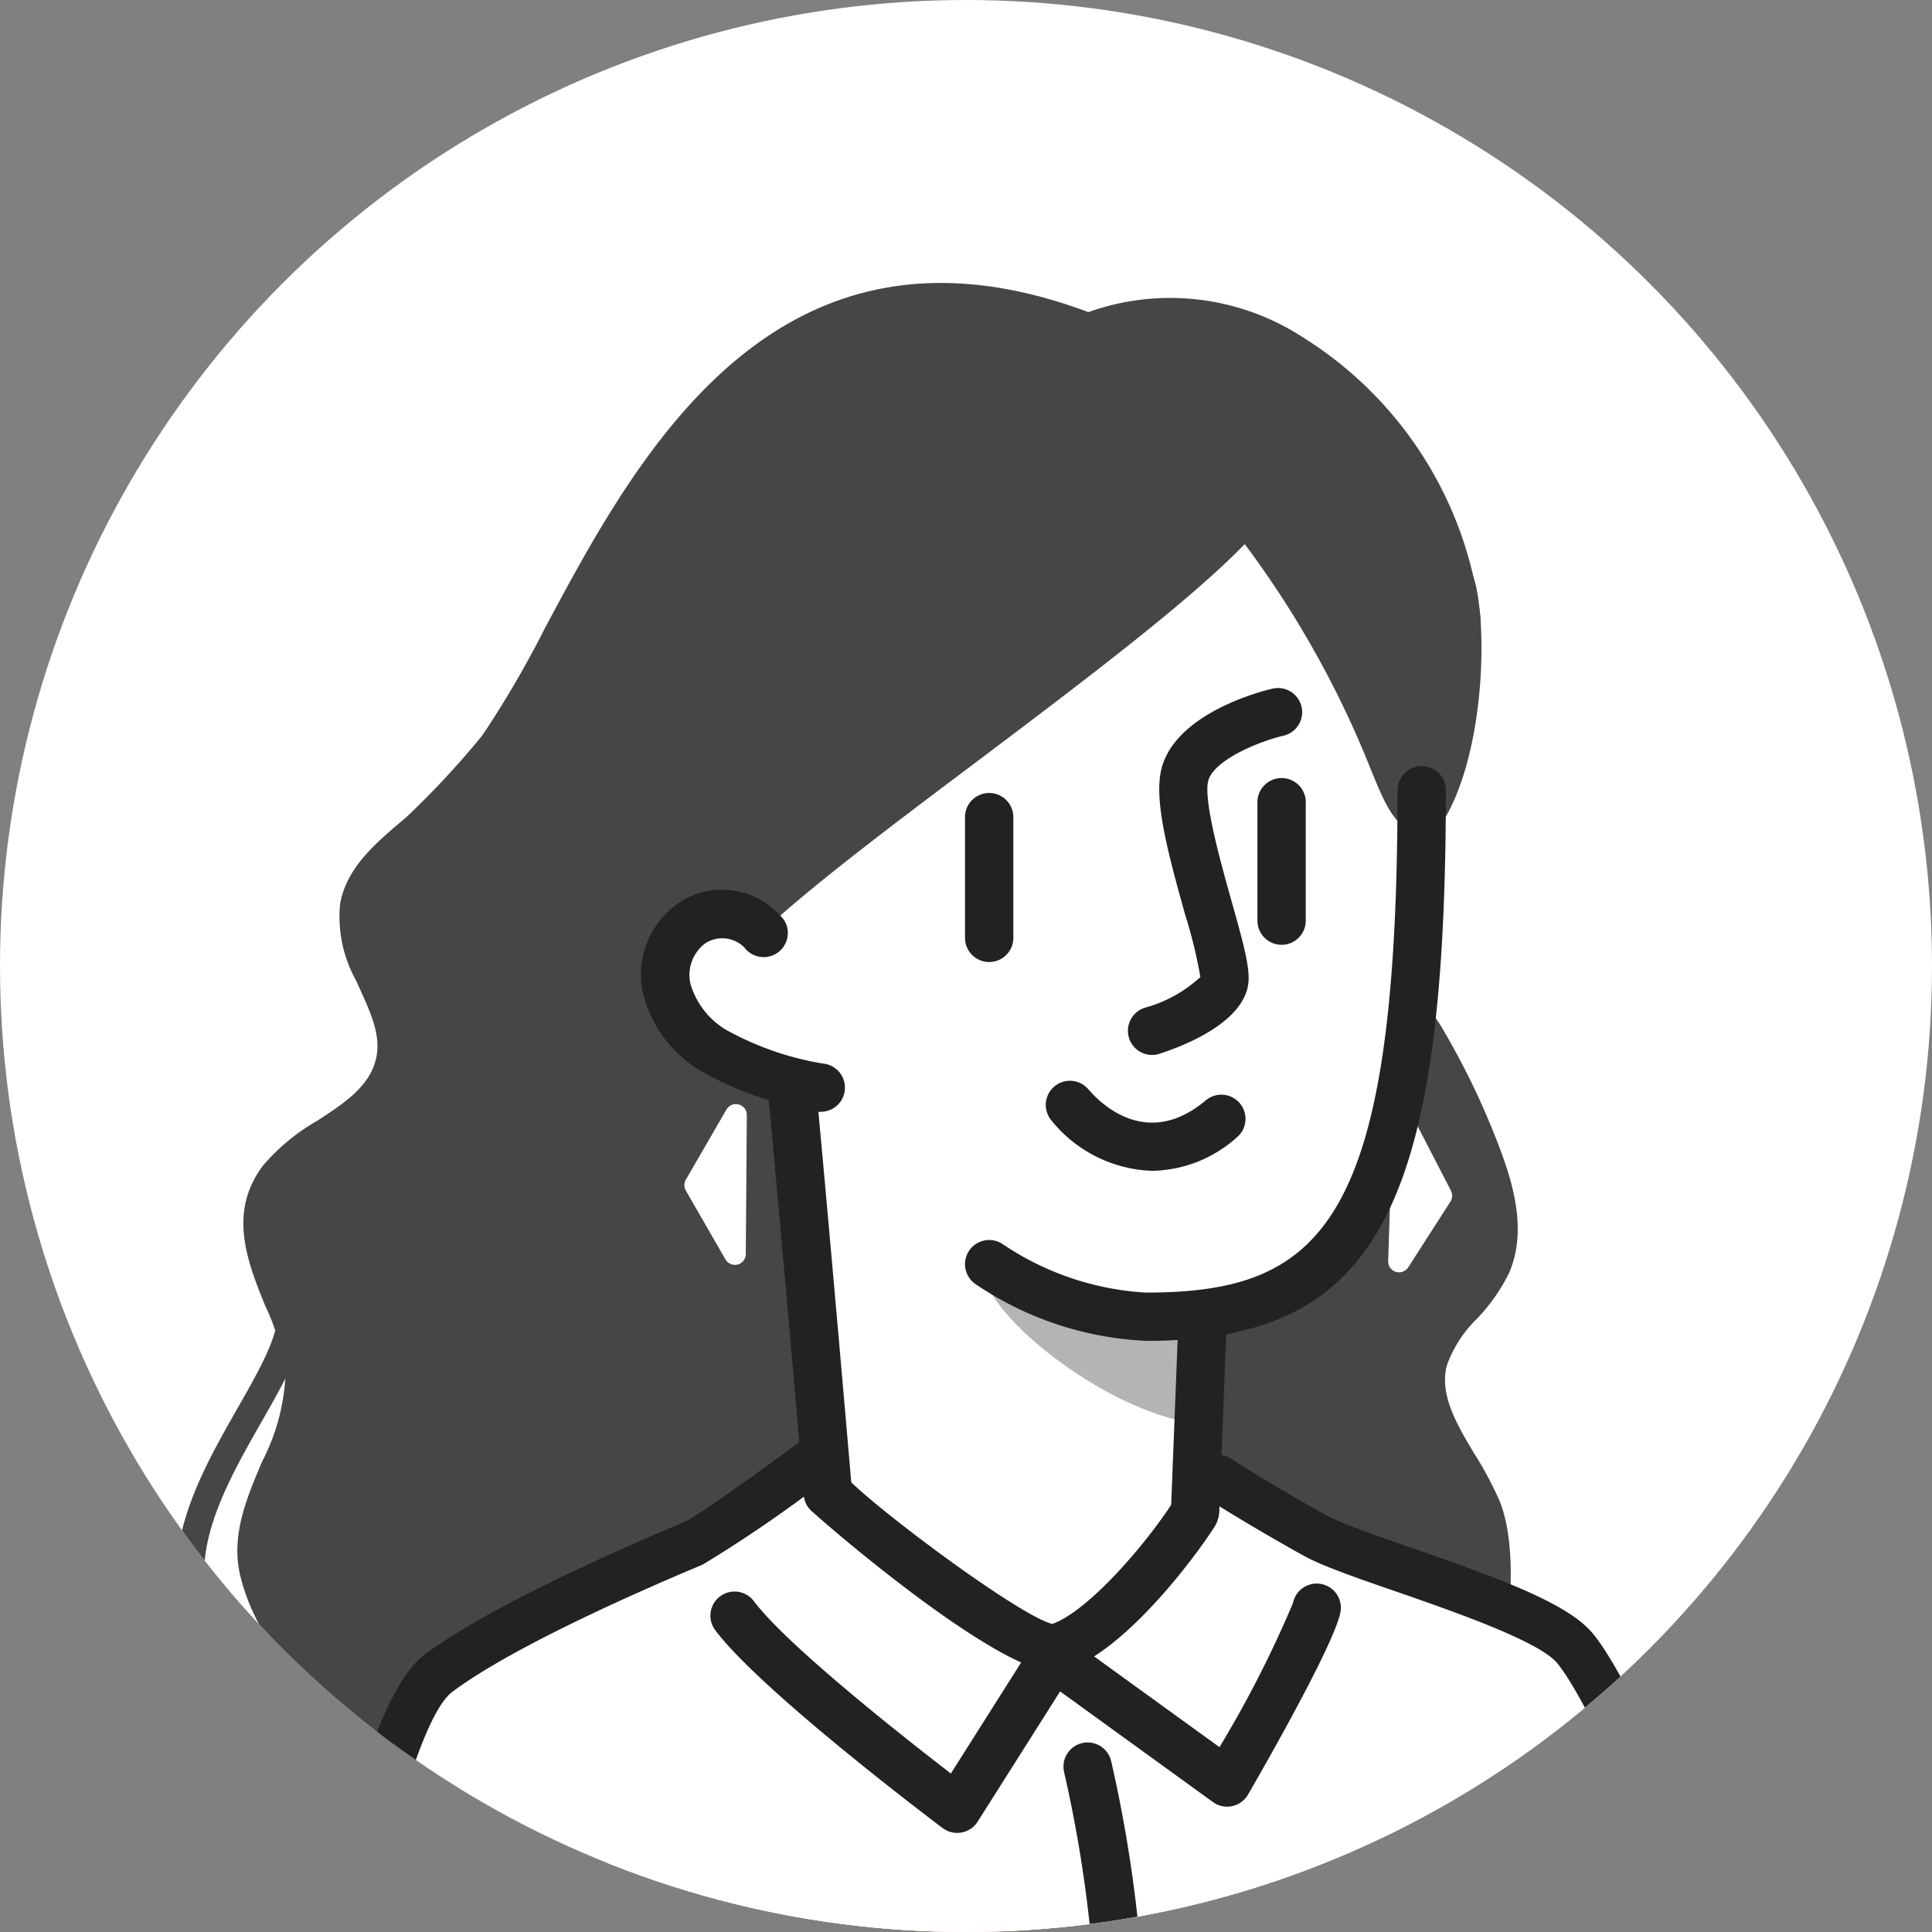
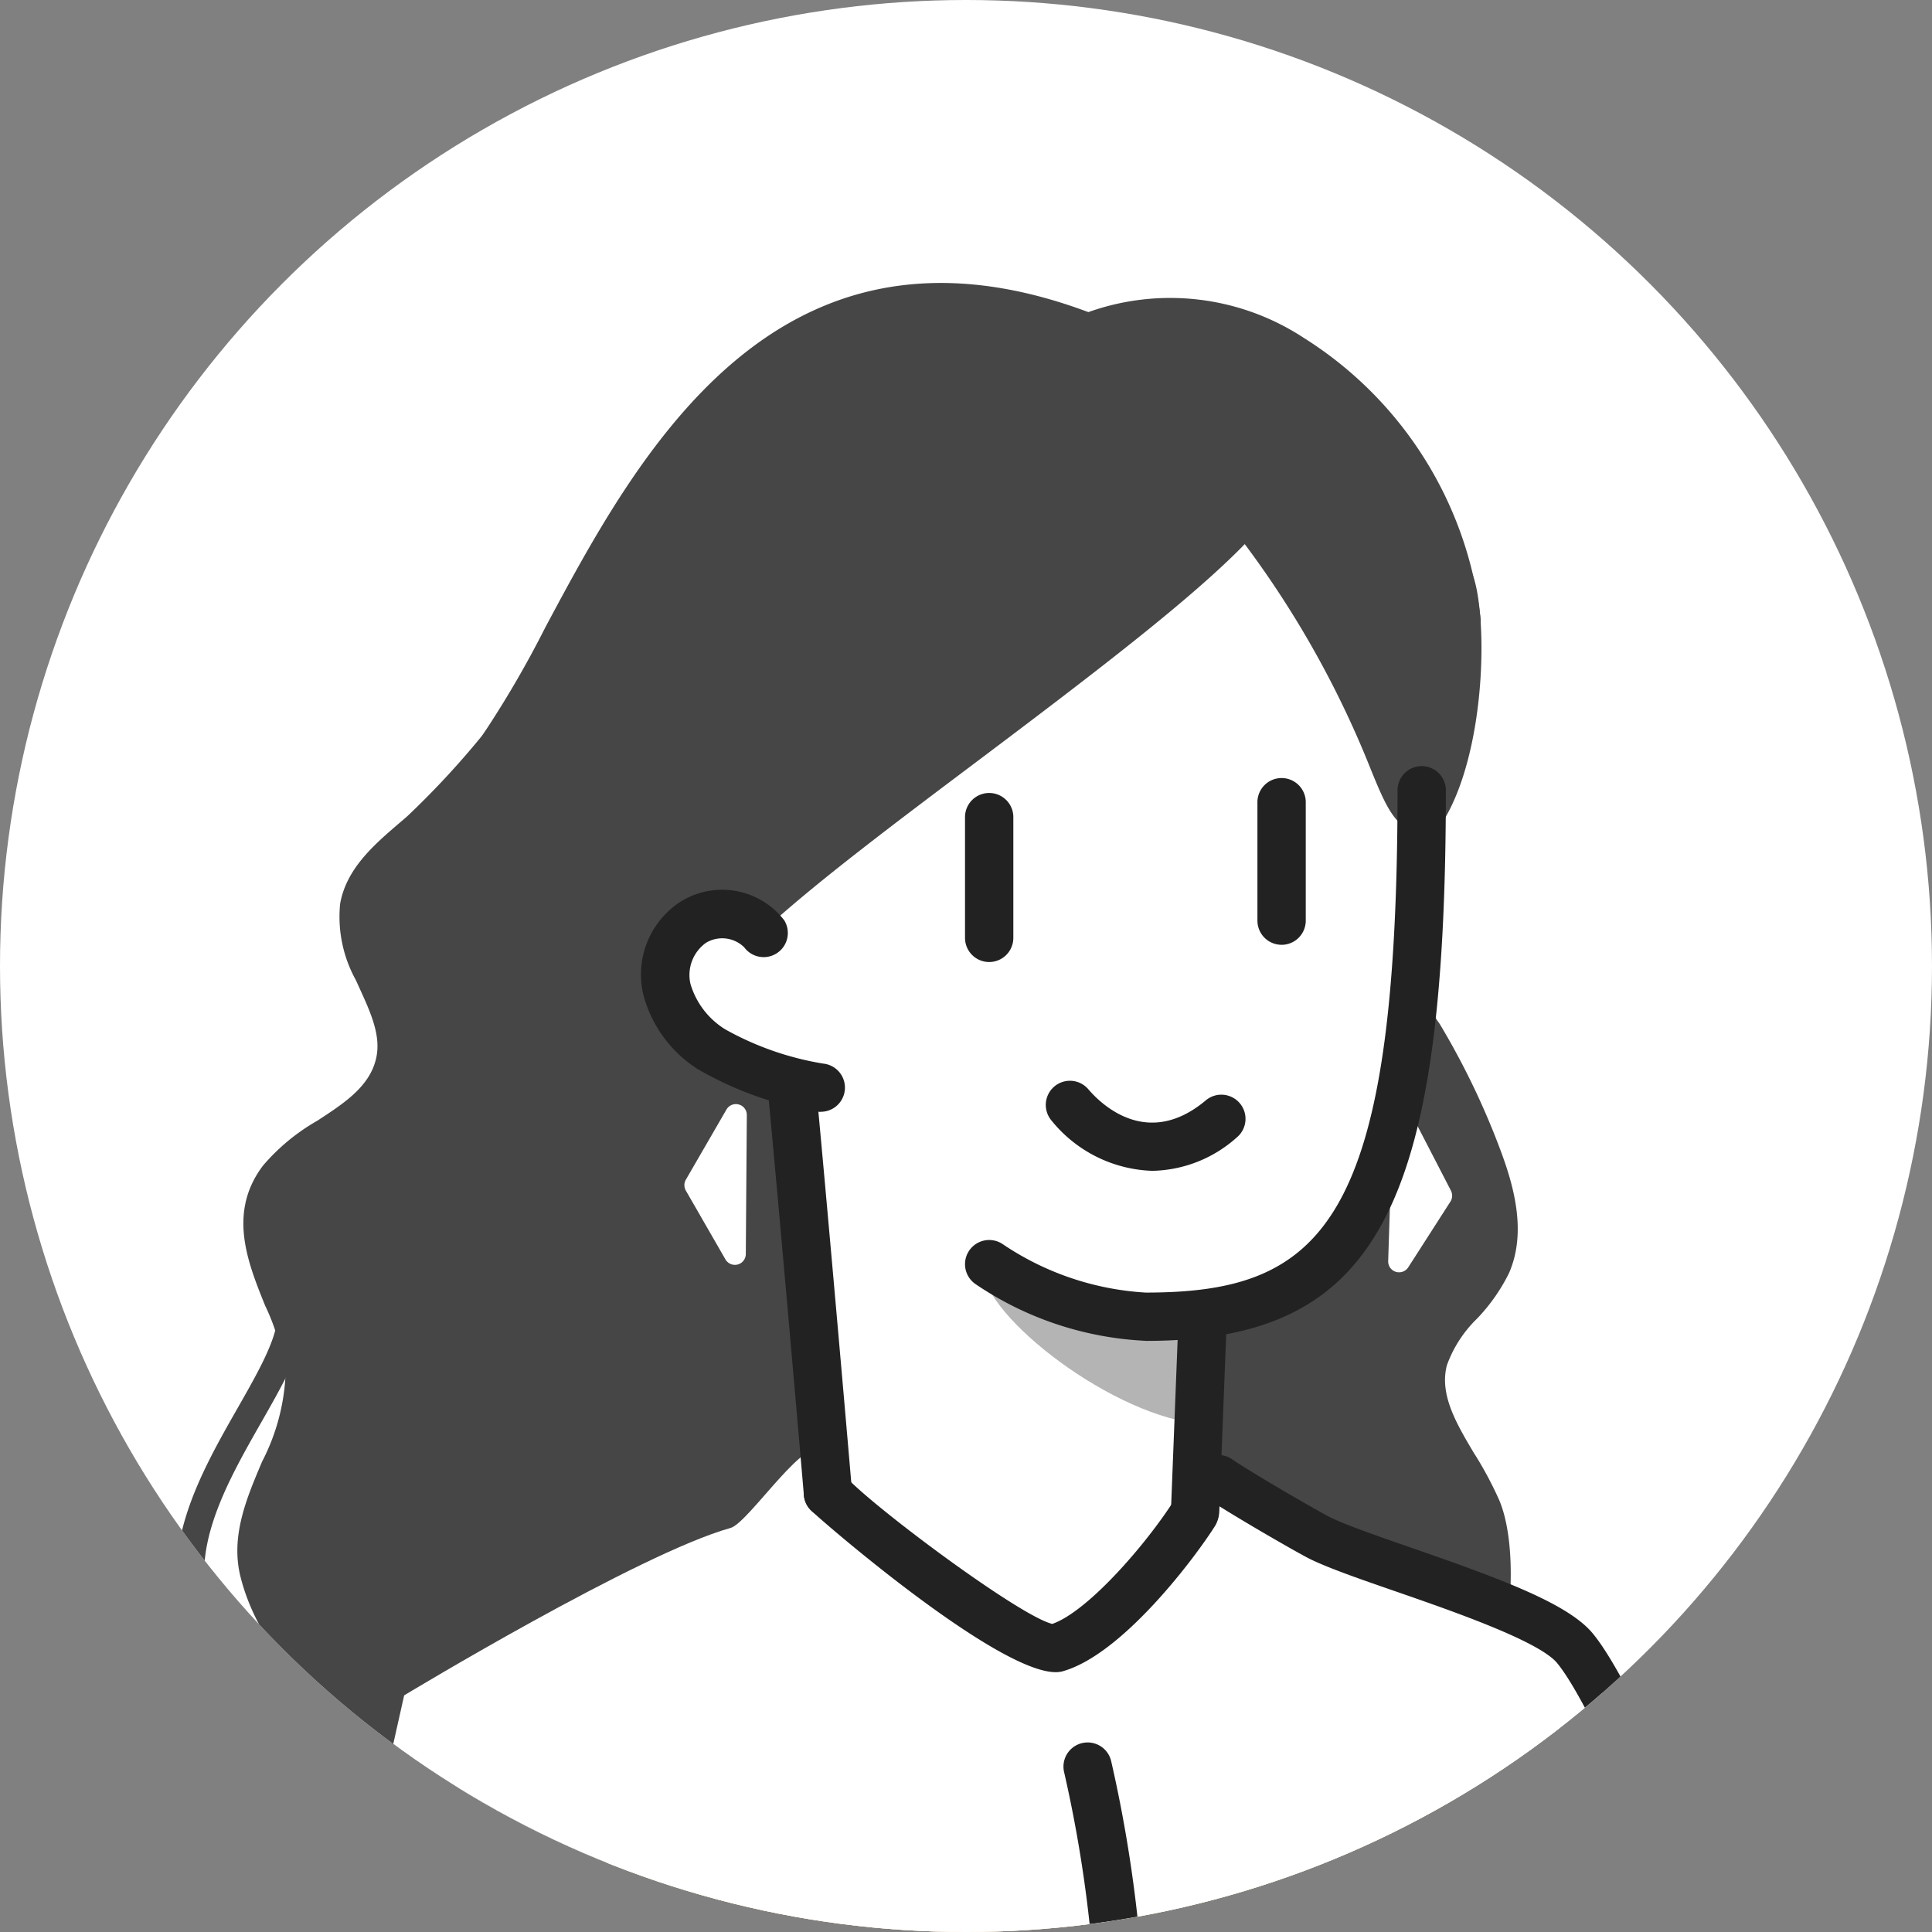
<svg xmlns="http://www.w3.org/2000/svg" width="110" height="110" viewBox="0 0 110 110">
  <rect x="0" y="0" width="110" height="110" fill="#808080" stroke="none" />
  <defs>
    <clipPath id="clip-path">
      <circle id="Ellipse_67" data-name="Ellipse 67" cx="55" cy="55" r="55" transform="translate(7008 5043.975)" fill="#fff" stroke="#707070" stroke-width="1" />
    </clipPath>
    <clipPath id="clip-path-2">
      <rect id="Rectangle_515" data-name="Rectangle 515" width="89.901" height="100.584" fill="none" />
    </clipPath>
  </defs>
  <g id="Group_875" data-name="Group 875" transform="translate(-1753 -9072.975)">
    <circle id="Ellipse_66" data-name="Ellipse 66" cx="55" cy="55" r="55" transform="translate(1753 9072.975)" fill="#fff" />
    <g id="Group_19" data-name="Group 19" transform="translate(-5255 4029)" clip-path="url(#clip-path)">
      <g id="Group_515" data-name="Group 515" transform="translate(7018.05 5060.086)">
        <g id="Group_514" data-name="Group 514" clip-path="url(#clip-path-2)">
          <path id="Path_685" data-name="Path 685" d="M59.742,126.66c-28.587,0-36.635,13.2-38.623,30.616h77C93.609,143.628,82.5,126.66,59.742,126.66" transform="translate(-9.536 -57.194)" fill="#ffdeb6" />
          <path id="Path_686" data-name="Path 686" d="M76.766,73.952c-1.041-1.748-2.024-3.4-1.592-5.078a7.019,7.019,0,0,1,1.716-2.659,10.351,10.351,0,0,0,1.825-2.6c1.01-2.318.28-4.924-.467-6.936a43.807,43.807,0,0,0-3.352-7.029l-.123-.207a6.715,6.715,0,0,1-1.2-2.928,6.606,6.606,0,0,1,.24-1.725l.089-.4c1.53-7.152-1.53-15.23-7.8-20.58-6.616-5.649-15.081-7.29-21.017-7.672a23.238,23.238,0,0,0-7.569.534c-5.544,1.515-9.568,6.076-12.114,9.375-.83,1.076-1.64,2.195-2.425,3.276A48.648,48.648,0,0,1,16,37.594q-.24.211-.488.421c-1.407,1.207-3,2.574-3.351,4.582a7.454,7.454,0,0,0,.9,4.349l.205.452c.63,1.38,1.224,2.684.956,3.944-.348,1.64-1.81,2.59-3.357,3.6a11.676,11.676,0,0,0-3.094,2.556c-2.019,2.673-.881,5.492.122,7.978a12.284,12.284,0,0,1,1.152,4.08,11.948,11.948,0,0,1-1.324,4.791c-.89,2.1-1.811,4.261-1.229,6.574,2.339,9.3,17.182,15.735,22.429,16.61a132.182,132.182,0,0,0,21.731,1.8q1.463,0,2.926-.033c5.111-.114,10.49-.557,15.2-3.011.254-.133.505-.271.756-.409.478-.263.93-.512,1.4-.722.361-.162.733-.3,1.125-.447.46-.172.935-.349,1.4-.569,4.533-2.136,6.479-13.343,4.7-17.587a21.123,21.123,0,0,0-1.386-2.6" transform="translate(-2.846 -7.246)" fill="#464646" />
          <path id="Path_687" data-name="Path 687" d="M15.652,132.119a.806.806,0,0,1-.206-.027c-8.364-2.257-13.219-5.247-14.839-9.14-1.8-4.327.785-8.863,2.863-12.508,1.593-2.795,2.969-5.209,1.916-6.466a.786.786,0,0,1,1.205-1.009c1.756,2.1.128,4.949-1.756,8.254-2.007,3.52-4.282,7.51-2.777,11.126,1.4,3.365,6.044,6.133,13.8,8.226a.786.786,0,0,1-.2,1.545" transform="translate(0 -46.369)" fill="#464646" />
          <path id="Path_688" data-name="Path 688" d="M56.357,50.063s-8.067-1.62-8.067-4.882,1.6-4.712,4.193-4.712C34.352,8.558,93.272-3.312,92.937,32.684c-.689,19.242-.3,27.4-13.183,31.493l.2,13.933s1.8,3.409-8.069,3.634c-5.189.119-11.156.327-12.655-4.066-.346-4.43-2.874-27.615-2.874-27.615" transform="translate(-21.806 -4.781)" fill="#fff" />
          <path id="Path_689" data-name="Path 689" d="M96.778,104.958c-5.255,1.119-6.788.1-13.033-2.142.512,2.9,8.1,8.607,13.033,8.607Z" transform="translate(-37.815 -46.427)" fill="#b4b4b4" />
          <path id="Path_690" data-name="Path 690" d="M98.551,24.365c-.724-4.03-4.328-4.549-11.375-4.948a3.331,3.331,0,0,0,.768-2.662c-.268-.931-1.184-1.469-2.721-1.6C64.254,13.394,57.48,26.178,55.541,31.753c-1.824,5.243-1.7,10.575.279,11.887a1.79,1.79,0,0,0,.981.3,2.335,2.335,0,0,0,1.566-.7c2.839-2.56,7.187-5.829,11.792-9.291,6.915-5.2,12.193-9.258,15.159-12.31a55.794,55.794,0,0,1,7.163,12.793c.925,2.263,1.483,3.63,3.183,3.723h.043a.786.786,0,0,0,.643-.334c2.369-3.37,2.806-10.1,2.2-13.456" transform="translate(-24.497 -6.77)" fill="#464646" />
          <path id="Path_691" data-name="Path 691" d="M77.953,3.123a13.861,13.861,0,0,0-12.26-1.464C47.921-4.982,40.014,9.81,34.771,19.616a58.584,58.584,0,0,1-3.382,5.841c-2.673,3.765,1.337,11.171,4.127,14.953,4.644,6.3,13,7.4,13.356,7.444a.824.824,0,0,0,.1.006.786.786,0,0,0,.445-1.434l-6.737-4.639c-.966-5.7-.279-5.991,1.341-6.668a9.6,9.6,0,0,0,4.822-3.929c.891-1.32,1.793-2.7,2.706-4.087,4.808-7.337,9.781-14.923,14.981-17.112a7.383,7.383,0,0,1,5.854.128,12.6,12.6,0,0,1,6.5,7.048c1.059,2.72,1.665,4.16,2.824,4.618,1.087.429,2.225-.116,4.29-1.105.468-.225.991-.476,1.577-.745a.786.786,0,0,0,.453-.79A21.8,21.8,0,0,0,77.953,3.123" transform="translate(-13.776 0)" fill="#464646" />
          <path id="Path_692" data-name="Path 692" d="M95.85,154.925s-6.6-18.876-8.688-21.814-8.351-6.281-15.1-8.034c-2.418-.629-6.544-3.993-7.156-2.726.091,2.209-1.362,5.841-7.268,9.994-5.138-1.622-14.277-7.4-13.765-11.067-.788-1.5-4.264,3.958-5.327,4.253-5.216,1.45-18.582,9.531-18.582,9.531l-4.456,19.864Z" transform="translate(-7.003 -54.646)" fill="#fff" />
          <path id="Path_693" data-name="Path 693" d="M129.362,90.537l-2.152-4.164a.621.621,0,0,0-1.172.265l-.253,7.9a.62.62,0,0,0,.435.613.635.635,0,0,0,.185.028.622.622,0,0,0,.523-.285l2.4-3.74a.621.621,0,0,0,.03-.621" transform="translate(-56.798 -38.85)" fill="#fff" />
          <path id="Path_694" data-name="Path 694" d="M64.836,107.237a1.375,1.375,0,0,1-1.369-1.258c-.572-6.687-1.539-17.625-2.012-22.629a1.376,1.376,0,1,1,2.739-.258c.473,5.011,1.441,15.96,2.013,22.652a1.375,1.375,0,0,1-1.253,1.488c-.04,0-.08,0-.119,0" transform="translate(-27.747 -36.958)" fill="#222" />
          <path id="Path_695" data-name="Path 695" d="M104.613,119.291h-.055a1.376,1.376,0,0,1-1.32-1.428l.4-10.233a1.375,1.375,0,0,1,2.749.109l-.4,10.233a1.376,1.376,0,0,1-1.373,1.321" transform="translate(-46.617 -48.004)" fill="#222" />
          <path id="Path_696" data-name="Path 696" d="M92.142,82.847a18.82,18.82,0,0,1-9.66-3.211,1.375,1.375,0,0,1,1.5-2.307A16.236,16.236,0,0,0,92.142,80.1c10.113,0,14.34-3.978,14.34-28.635a1.376,1.376,0,0,1,2.751,0c0,24.053-3.993,31.386-17.091,31.386" transform="translate(-36.962 -22.617)" fill="#222" />
          <path id="Path_697" data-name="Path 697" d="M96.318,87.951a7.693,7.693,0,0,1-5.746-2.86,1.375,1.375,0,0,1,2.092-1.786c.729.854,3.365,3.425,6.69.632a1.375,1.375,0,0,1,1.769,2.107,7.417,7.417,0,0,1-4.806,1.906" transform="translate(-40.75 -37.399)" fill="#222" />
          <path id="Path_698" data-name="Path 698" d="M136.314,155.5a1.319,1.319,0,0,1-1.271-.965c-2.749-9.829-6.919-18.879-8.7-21.04-1.028-1.25-5.954-2.959-9.214-4.089-2.025-.7-3.775-1.309-4.852-1.834-.661-.321-4.677-2.635-6-3.551a1.321,1.321,0,0,1,1.5-2.171c1.264.875,5.176,3.116,5.652,3.348.935.456,2.7,1.066,4.561,1.713,5.2,1.8,9,3.212,10.389,4.906,2.181,2.652,6.5,12.342,9.2,22.006a1.319,1.319,0,0,1-.916,1.627,1.3,1.3,0,0,1-.355.049" transform="translate(-47.735 -54.916)" fill="#222" />
-           <path id="Path_699" data-name="Path 699" d="M14.739,154.806a1.339,1.339,0,0,1-.208-.016,1.321,1.321,0,0,1-1.1-1.51c.476-3.012,3.04-18.177,6.742-20.953C23.942,129.5,31.8,126.092,35,124.756c.581-.25,3.752-2.489,6.358-4.42a1.321,1.321,0,0,1,1.572,2.122,75.718,75.718,0,0,1-6.914,4.735c-3.11,1.3-10.727,4.6-14.254,7.244-2.091,1.569-4.6,12.2-5.718,19.254a1.32,1.32,0,0,1-1.3,1.114" transform="translate(-6.059 -54.221)" fill="#222" />
          <path id="Path_700" data-name="Path 700" d="M55.82,85.266a.619.619,0,0,0-.7.287l-2.313,3.995a.62.62,0,0,0,0,.62l2.255,3.918a.621.621,0,0,0,.538.311.6.6,0,0,0,.158-.02.621.621,0,0,0,.463-.6l.058-7.911a.621.621,0,0,0-.457-.6" transform="translate(-23.808 -38.492)" fill="#fff" />
-           <path id="Path_701" data-name="Path 701" d="M69.472,149.215a1.373,1.373,0,0,1-.826-.276c-.42-.315-10.321-7.773-12.945-11.263a1.375,1.375,0,1,1,2.2-1.653c1.893,2.517,8.493,7.716,11.214,9.812l4.674-7.384a1.375,1.375,0,0,1,1.969-.378l8.651,6.26a63.35,63.35,0,0,0,4.185-8.206,1.375,1.375,0,1,1,2.7.539c-.371,1.859-4.445,8.963-5.259,10.368a1.375,1.375,0,0,1-2,.425l-8.7-6.3-4.694,7.416a1.374,1.374,0,0,1-.914.618,1.407,1.407,0,0,1-.248.022" transform="translate(-25.027 -60.969)" fill="#222" />
          <path id="Path_702" data-name="Path 702" d="M79.459,134.693c-3.39,0-13.5-8.754-13.97-9.252a1.375,1.375,0,1,1,2.008-1.88c1.738,1.857,9.947,7.954,11.77,8.385,2.042-.716,5.363-4.563,6.934-7.034a1.375,1.375,0,1,1,2.321,1.475c-1.169,1.841-5.271,7.306-8.667,8.257a1.49,1.49,0,0,1-.4.049m-.092-2.729h0" transform="translate(-29.404 -55.598)" fill="#222" />
          <path id="Path_703" data-name="Path 703" d="M95.336,168.744H95.3a1.376,1.376,0,0,1-1.342-1.407,75.195,75.195,0,0,0-1.856-14.2,1.376,1.376,0,0,1,2.688-.588A77.683,77.683,0,0,1,96.711,167.4a1.375,1.375,0,0,1-1.374,1.343" transform="translate(-41.576 -68.394)" fill="#222" />
          <path id="Path_704" data-name="Path 704" d="M113.591,60.92a1.376,1.376,0,0,1-1.376-1.376V52.839a1.376,1.376,0,1,1,2.751,0v6.706a1.376,1.376,0,0,1-1.376,1.376" transform="translate(-50.672 -23.238)" fill="#222" />
          <path id="Path_705" data-name="Path 705" d="M83.232,62.543a1.376,1.376,0,0,1-1.376-1.376v-6.91a1.376,1.376,0,0,1,2.751,0v6.91a1.376,1.376,0,0,1-1.376,1.376" transform="translate(-36.962 -23.88)" fill="#222" />
-           <path id="Path_709" data-name="Path 709" d="M100.145,62.942a1.376,1.376,0,0,1-.424-2.685,7.614,7.614,0,0,0,3.173-1.752,27.45,27.45,0,0,0-.868-3.56c-1.1-3.912-1.837-6.812-1.285-8.516.983-3.037,5.723-4.219,6.261-4.343a1.375,1.375,0,0,1,.624,2.679c-1.508.354-3.907,1.4-4.268,2.511-.338,1.044.7,4.724,1.316,6.924.69,2.454,1.046,3.776.955,4.633-.241,2.244-3.619,3.573-5.06,4.041a1.376,1.376,0,0,1-.425.067" transform="translate(-44.6 -18.988)" fill="#222" />
          <path id="Path_711" data-name="Path 711" d="M58.449,75.647a1.4,1.4,0,0,1-.151-.008,19.682,19.682,0,0,1-6.82-2.412,7.189,7.189,0,0,1-3.127-4.28A4.942,4.942,0,0,1,50.446,63.7a4.467,4.467,0,0,1,5.934,1.04A1.376,1.376,0,0,1,54.1,66.277a1.789,1.789,0,0,0-2.181-.251,2.256,2.256,0,0,0-.878,2.336,4.551,4.551,0,0,0,1.989,2.593A17.032,17.032,0,0,0,58.6,72.9a1.375,1.375,0,0,1-.148,2.743" transform="translate(-21.779 -28.454)" fill="#222" />
        </g>
      </g>
    </g>
  </g>
</svg>